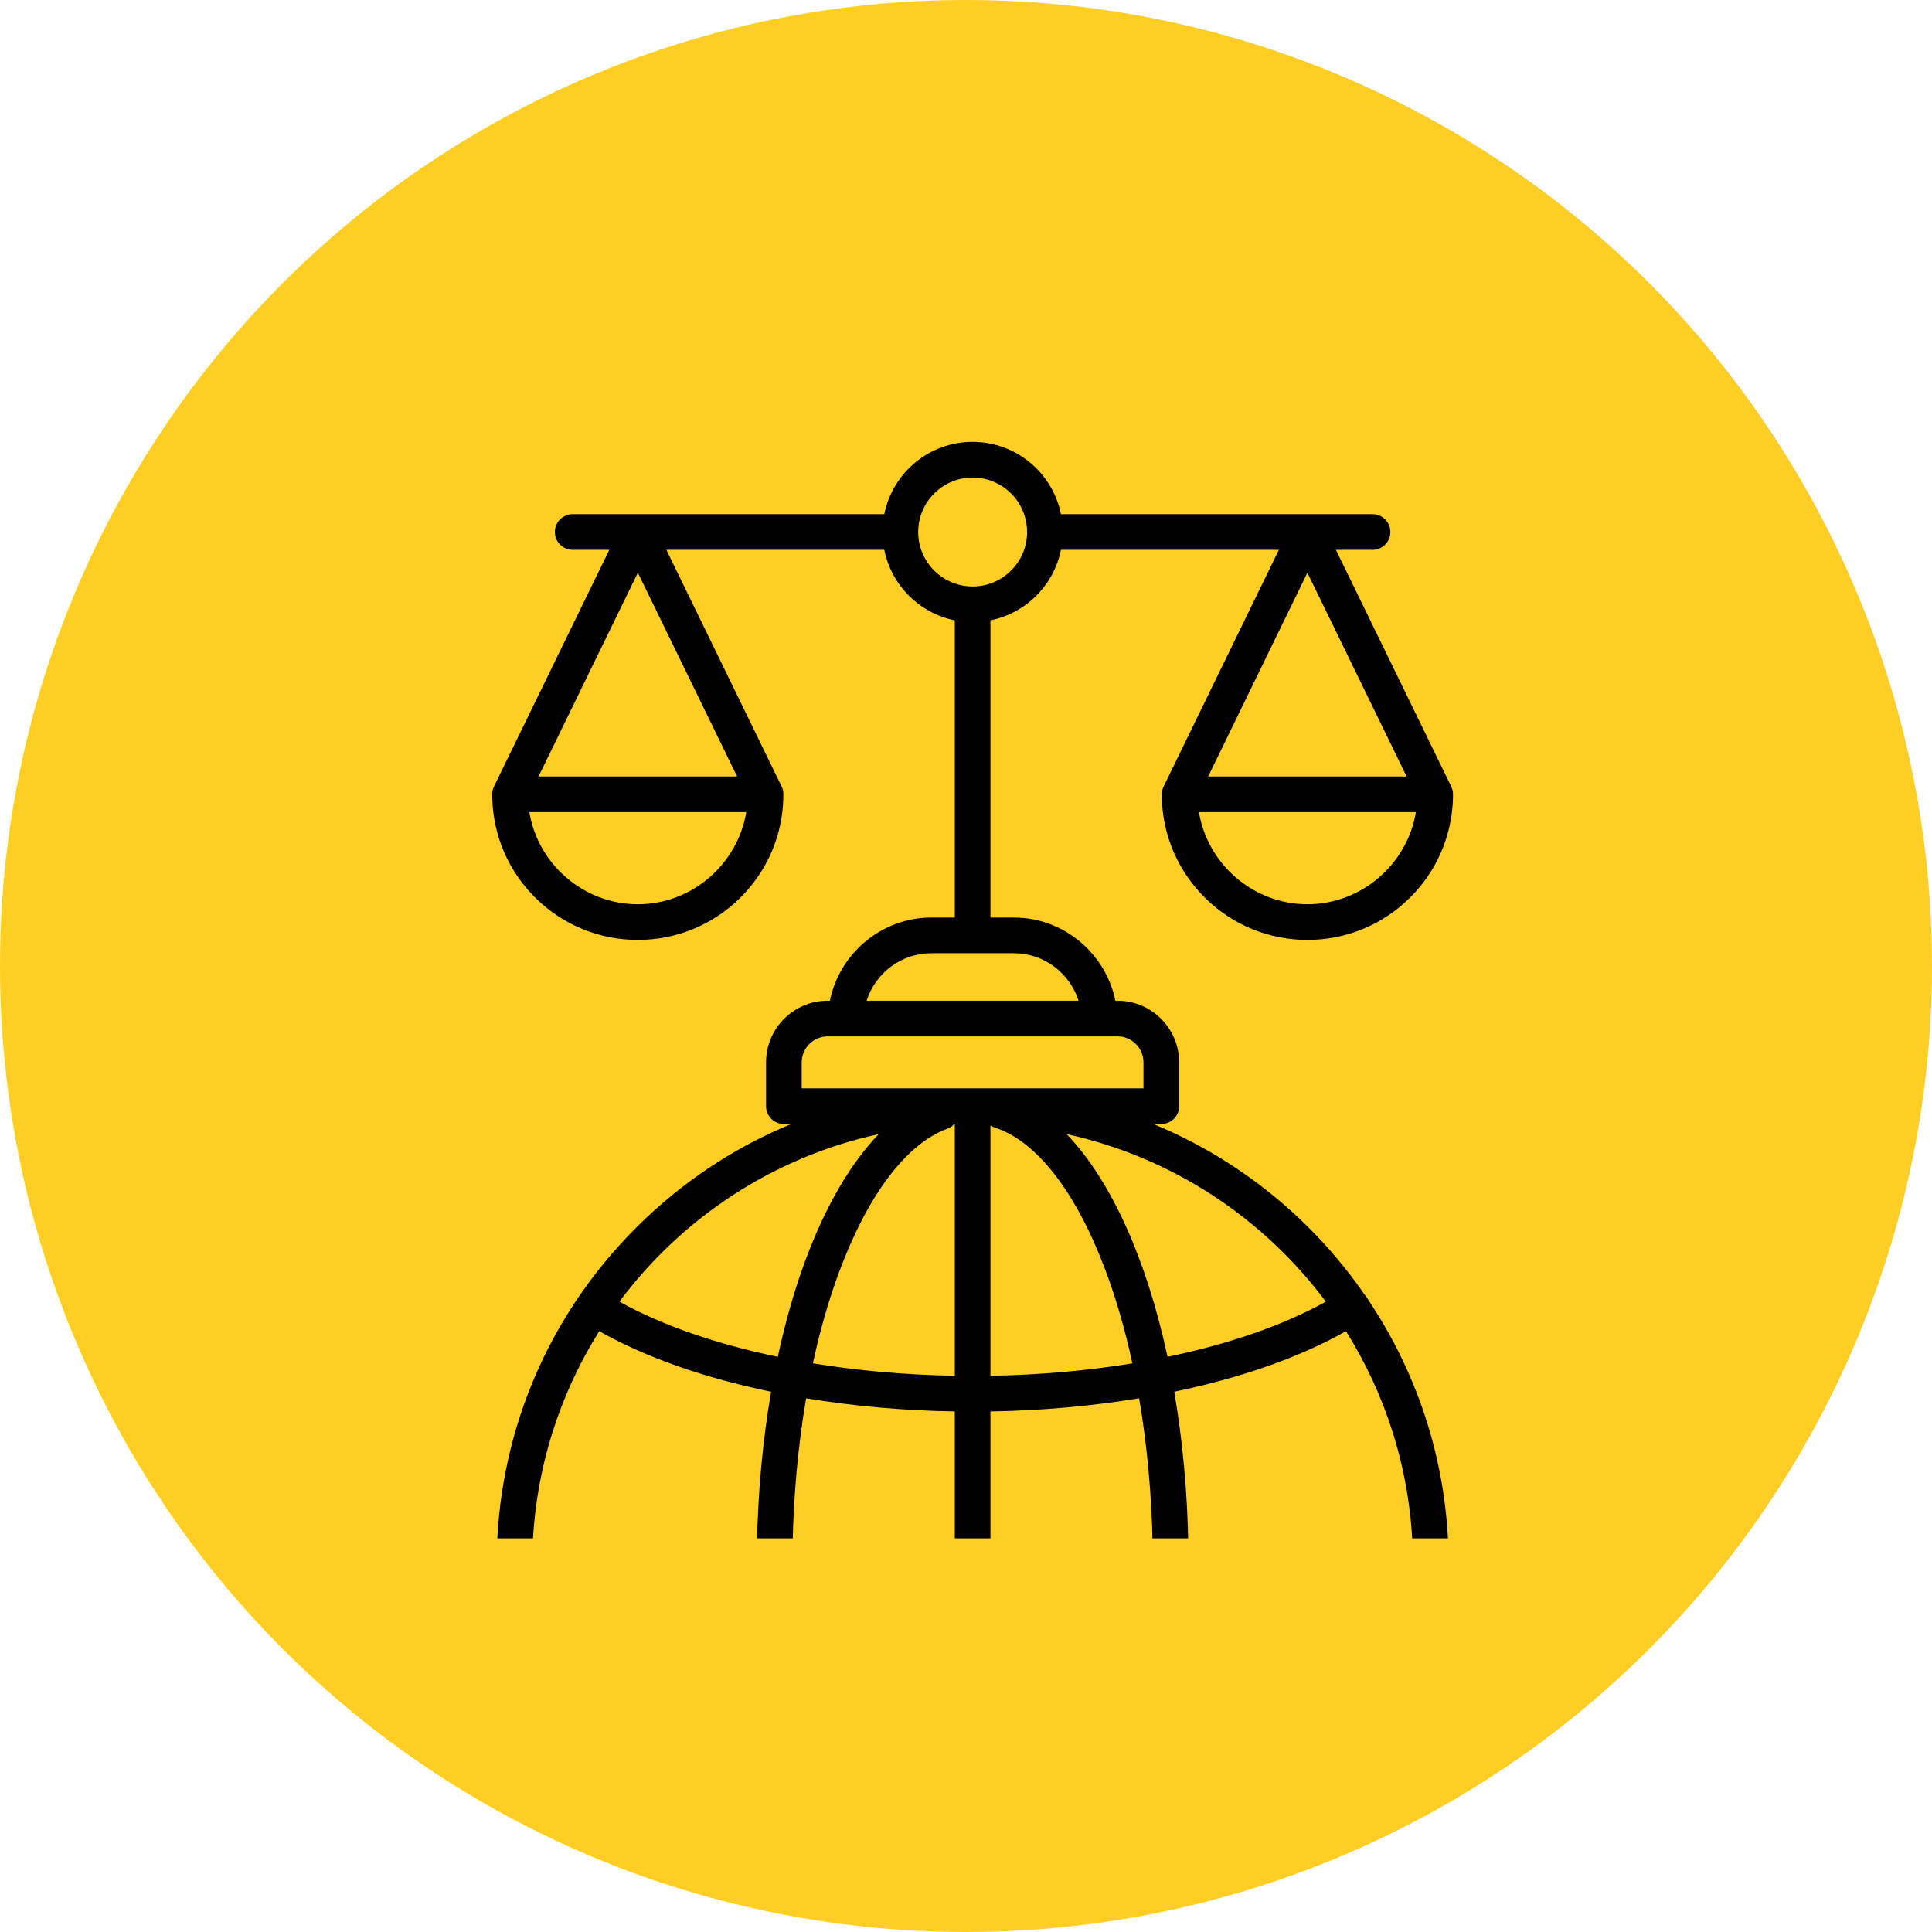
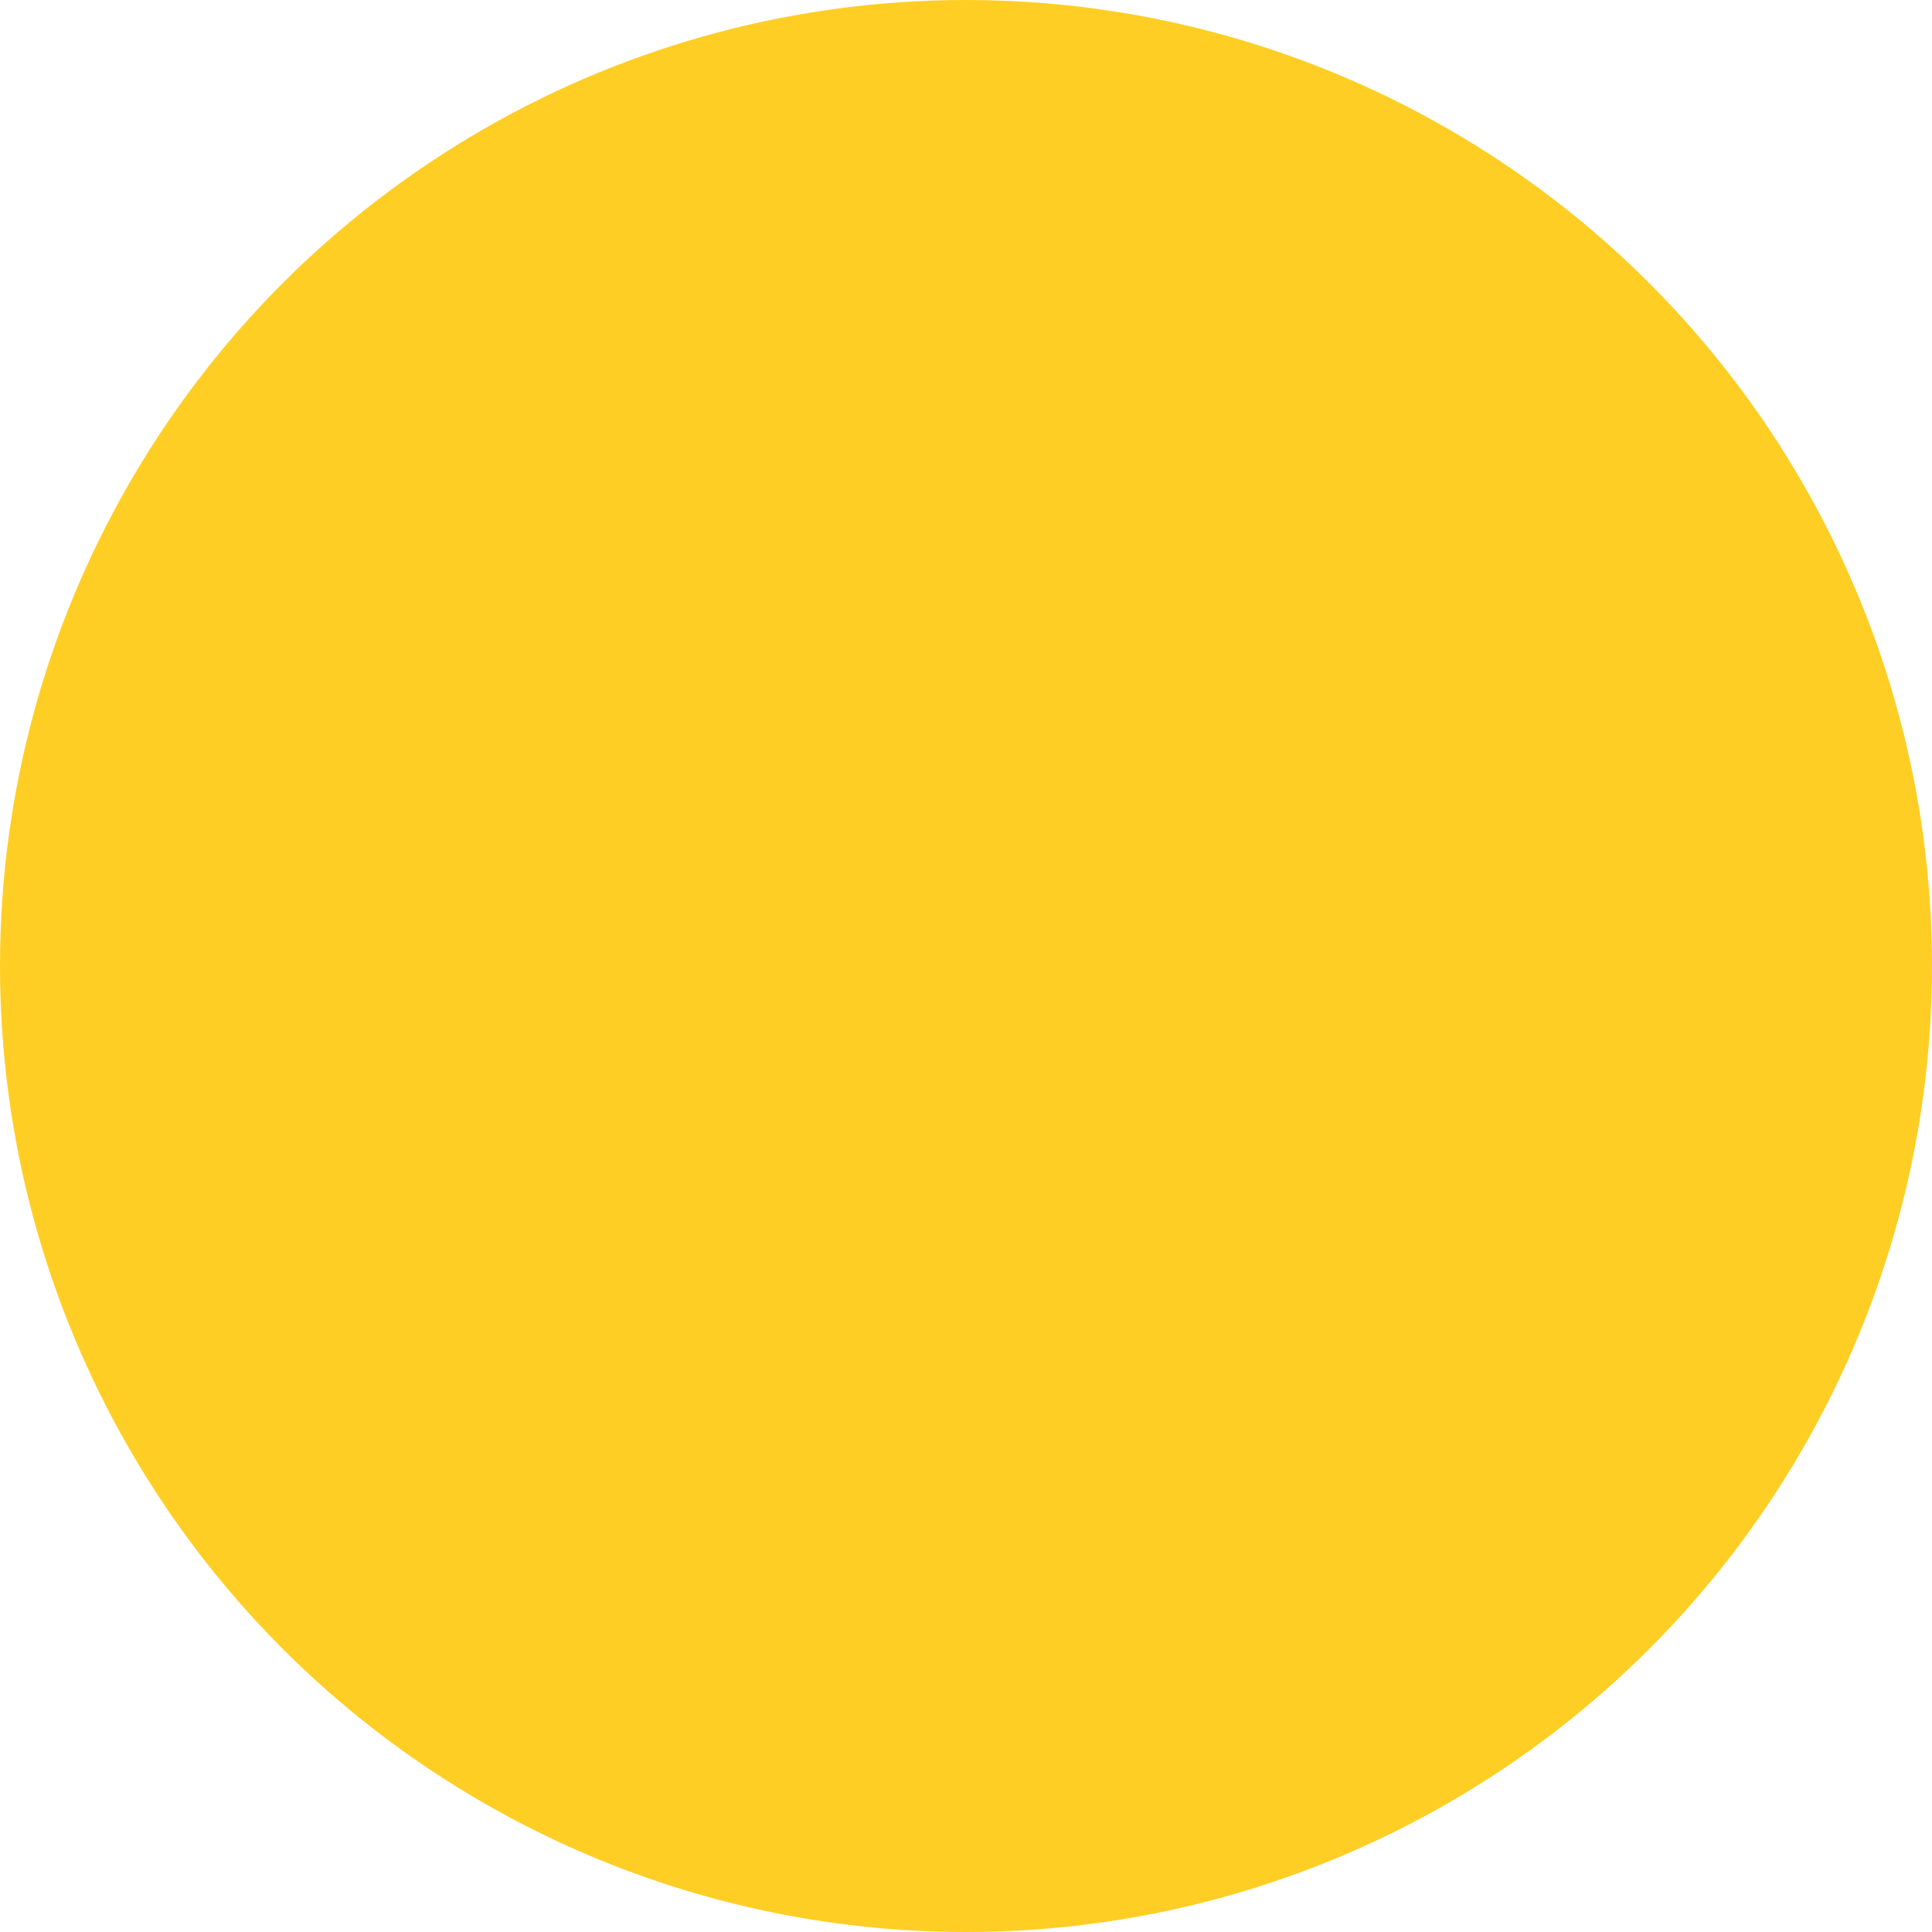
<svg xmlns="http://www.w3.org/2000/svg" width="93" height="93" viewBox="0 0 93 93" fill="none">
  <circle cx="46.5" cy="46.5" r="46.5" fill="#FFCE25" />
  <g clip-path="url(#clip0_158_91)">
    <g clip-path="url(#clip1_158_91)">
      <g clip-path="url(#clip2_158_91)">
-         <path d="M65.792 62.454C65.764 62.41 65.733 62.37 65.698 62.334C63.19 58.693 59.656 55.812 55.518 54.106H55.902C56.376 54.106 56.761 53.722 56.761 53.247V51.138C56.761 49.502 55.429 48.171 53.793 48.171H53.689C53.233 45.9 51.202 44.169 48.818 44.169H47.677V29.861C49.382 29.518 50.727 28.172 51.071 26.467H61.561L56.013 37.86C55.946 37.996 55.918 38.145 55.928 38.292C55.927 38.315 55.926 38.338 55.926 38.362C55.959 40.208 56.703 41.937 58.02 43.233C59.34 44.531 61.085 45.245 62.935 45.245C64.784 45.245 66.528 44.532 67.847 43.236C69.163 41.942 69.908 40.215 69.944 38.37C69.944 38.345 69.943 38.319 69.942 38.293C69.951 38.146 69.924 37.996 69.858 37.86L64.307 26.467H66.07C66.544 26.467 66.929 26.084 66.929 25.609C66.929 25.134 66.545 24.75 66.07 24.75H51.071C50.672 22.768 48.918 21.27 46.819 21.27C44.719 21.27 42.966 22.768 42.566 24.75H27.568C27.094 24.75 26.709 25.134 26.709 25.609C26.709 26.084 27.093 26.467 27.568 26.467H29.33L23.778 37.86C23.708 38.003 23.683 38.159 23.696 38.312C23.695 38.328 23.693 38.345 23.695 38.361C23.727 40.207 24.47 41.937 25.787 43.233C27.107 44.531 28.852 45.245 30.704 45.245C32.552 45.245 34.295 44.532 35.614 43.236C36.93 41.942 37.675 40.214 37.709 38.37C37.709 38.351 37.708 38.333 37.707 38.313C37.721 38.16 37.696 38.003 37.626 37.86L32.077 26.467H42.567C42.91 28.172 44.256 29.517 45.961 29.861V44.169H44.82C42.437 44.169 40.406 45.9 39.949 48.171H39.843C38.207 48.171 36.875 49.502 36.875 51.138V53.247C36.875 53.721 37.259 54.106 37.734 54.106H38.086C35.325 55.243 32.791 56.926 30.617 59.1C26.288 63.429 23.905 69.183 23.905 75.303C23.905 75.777 24.288 76.162 24.763 76.162H68.876C69.35 76.162 69.735 75.778 69.735 75.303C69.735 70.58 68.298 66.186 65.839 62.535C65.824 62.508 65.809 62.481 65.792 62.454ZM62.935 43.528C60.329 43.528 58.13 41.599 57.713 39.094H68.157C67.741 41.598 65.541 43.528 62.935 43.528ZM58.157 37.378L62.934 27.569L67.711 37.378H58.157ZM30.704 43.528C28.094 43.528 25.895 41.599 25.482 39.094H35.923C35.507 41.598 33.309 43.528 30.704 43.528ZM25.923 37.378L30.704 27.569L35.482 37.378H25.923ZM44.199 25.609C44.199 24.163 45.374 22.988 46.82 22.988C48.265 22.988 49.441 24.163 49.441 25.609C49.441 27.054 48.265 28.23 46.82 28.23C45.374 28.23 44.199 27.054 44.199 25.609ZM63.821 62.657C61.775 63.796 59.157 64.699 56.202 65.313C55.194 60.627 53.49 56.83 51.347 54.594C56.418 55.702 60.817 58.63 63.821 62.657ZM45.601 54.332C45.724 54.286 45.83 54.214 45.917 54.126C45.932 54.125 45.947 54.125 45.961 54.124V66.225C43.592 66.185 41.288 65.98 39.13 65.626C39.47 64.052 39.893 62.573 40.395 61.224C41.776 57.511 43.625 55.063 45.601 54.332ZM45.961 67.943V74.446H38.153C38.195 71.981 38.418 69.569 38.805 67.31C41.071 67.684 43.484 67.902 45.961 67.943ZM47.677 67.943C50.153 67.902 52.567 67.684 54.833 67.308C55.22 69.566 55.443 71.978 55.485 74.445H47.677V67.943ZM47.677 66.226V54.178C47.741 54.218 47.808 54.253 47.883 54.277C49.887 54.924 51.769 57.336 53.185 61.071C53.713 62.461 54.156 63.994 54.508 65.627C52.35 65.981 50.047 66.186 47.677 66.226ZM44.819 45.886H48.818C50.259 45.886 51.502 46.853 51.919 48.172H41.717C42.135 46.852 43.378 45.886 44.819 45.886ZM38.592 52.389V51.138C38.592 50.449 39.152 49.888 39.842 49.888H53.793C54.483 49.888 55.043 50.449 55.043 51.138V52.389H38.592ZM42.298 54.593C40.945 56.003 39.742 58.053 38.785 60.627C38.25 62.065 37.8 63.641 37.441 65.314C34.485 64.701 31.865 63.797 29.817 62.657C32.822 58.628 37.224 55.7 42.298 54.593ZM28.846 64.079C31.067 65.338 33.912 66.33 37.118 66.995C36.711 69.359 36.478 71.877 36.436 74.446H25.638C25.79 70.65 26.946 67.109 28.846 64.079ZM57.203 74.446C57.161 71.827 56.925 69.318 56.525 66.994C59.728 66.329 62.572 65.338 64.791 64.079C66.691 67.109 67.847 70.65 67.998 74.446H57.203Z" fill="black" />
+         <path d="M65.792 62.454C65.764 62.41 65.733 62.37 65.698 62.334C63.19 58.693 59.656 55.812 55.518 54.106H55.902C56.376 54.106 56.761 53.722 56.761 53.247V51.138C56.761 49.502 55.429 48.171 53.793 48.171H53.689C53.233 45.9 51.202 44.169 48.818 44.169H47.677V29.861C49.382 29.518 50.727 28.172 51.071 26.467H61.561L56.013 37.86C55.946 37.996 55.918 38.145 55.928 38.292C55.927 38.315 55.926 38.338 55.926 38.362C55.959 40.208 56.703 41.937 58.02 43.233C59.34 44.531 61.085 45.245 62.935 45.245C64.784 45.245 66.528 44.532 67.847 43.236C69.163 41.942 69.908 40.215 69.944 38.37C69.944 38.345 69.943 38.319 69.942 38.293C69.951 38.146 69.924 37.996 69.858 37.86L64.307 26.467H66.07C66.544 26.467 66.929 26.084 66.929 25.609C66.929 25.134 66.545 24.75 66.07 24.75H51.071C50.672 22.768 48.918 21.27 46.819 21.27C44.719 21.27 42.966 22.768 42.566 24.75H27.568C27.094 24.75 26.709 25.134 26.709 25.609C26.709 26.084 27.093 26.467 27.568 26.467H29.33L23.778 37.86C23.708 38.003 23.683 38.159 23.696 38.312C23.695 38.328 23.693 38.345 23.695 38.361C23.727 40.207 24.47 41.937 25.787 43.233C27.107 44.531 28.852 45.245 30.704 45.245C32.552 45.245 34.295 44.532 35.614 43.236C36.93 41.942 37.675 40.214 37.709 38.37C37.709 38.351 37.708 38.333 37.707 38.313C37.721 38.16 37.696 38.003 37.626 37.86L32.077 26.467H42.567C42.91 28.172 44.256 29.517 45.961 29.861V44.169H44.82C42.437 44.169 40.406 45.9 39.949 48.171C38.207 48.171 36.875 49.502 36.875 51.138V53.247C36.875 53.721 37.259 54.106 37.734 54.106H38.086C35.325 55.243 32.791 56.926 30.617 59.1C26.288 63.429 23.905 69.183 23.905 75.303C23.905 75.777 24.288 76.162 24.763 76.162H68.876C69.35 76.162 69.735 75.778 69.735 75.303C69.735 70.58 68.298 66.186 65.839 62.535C65.824 62.508 65.809 62.481 65.792 62.454ZM62.935 43.528C60.329 43.528 58.13 41.599 57.713 39.094H68.157C67.741 41.598 65.541 43.528 62.935 43.528ZM58.157 37.378L62.934 27.569L67.711 37.378H58.157ZM30.704 43.528C28.094 43.528 25.895 41.599 25.482 39.094H35.923C35.507 41.598 33.309 43.528 30.704 43.528ZM25.923 37.378L30.704 27.569L35.482 37.378H25.923ZM44.199 25.609C44.199 24.163 45.374 22.988 46.82 22.988C48.265 22.988 49.441 24.163 49.441 25.609C49.441 27.054 48.265 28.23 46.82 28.23C45.374 28.23 44.199 27.054 44.199 25.609ZM63.821 62.657C61.775 63.796 59.157 64.699 56.202 65.313C55.194 60.627 53.49 56.83 51.347 54.594C56.418 55.702 60.817 58.63 63.821 62.657ZM45.601 54.332C45.724 54.286 45.83 54.214 45.917 54.126C45.932 54.125 45.947 54.125 45.961 54.124V66.225C43.592 66.185 41.288 65.98 39.13 65.626C39.47 64.052 39.893 62.573 40.395 61.224C41.776 57.511 43.625 55.063 45.601 54.332ZM45.961 67.943V74.446H38.153C38.195 71.981 38.418 69.569 38.805 67.31C41.071 67.684 43.484 67.902 45.961 67.943ZM47.677 67.943C50.153 67.902 52.567 67.684 54.833 67.308C55.22 69.566 55.443 71.978 55.485 74.445H47.677V67.943ZM47.677 66.226V54.178C47.741 54.218 47.808 54.253 47.883 54.277C49.887 54.924 51.769 57.336 53.185 61.071C53.713 62.461 54.156 63.994 54.508 65.627C52.35 65.981 50.047 66.186 47.677 66.226ZM44.819 45.886H48.818C50.259 45.886 51.502 46.853 51.919 48.172H41.717C42.135 46.852 43.378 45.886 44.819 45.886ZM38.592 52.389V51.138C38.592 50.449 39.152 49.888 39.842 49.888H53.793C54.483 49.888 55.043 50.449 55.043 51.138V52.389H38.592ZM42.298 54.593C40.945 56.003 39.742 58.053 38.785 60.627C38.25 62.065 37.8 63.641 37.441 65.314C34.485 64.701 31.865 63.797 29.817 62.657C32.822 58.628 37.224 55.7 42.298 54.593ZM28.846 64.079C31.067 65.338 33.912 66.33 37.118 66.995C36.711 69.359 36.478 71.877 36.436 74.446H25.638C25.79 70.65 26.946 67.109 28.846 64.079ZM57.203 74.446C57.161 71.827 56.925 69.318 56.525 66.994C59.728 66.329 62.572 65.338 64.791 64.079C66.691 67.109 67.847 70.65 67.998 74.446H57.203Z" fill="black" />
      </g>
    </g>
  </g>
  <defs>
    <clipPath id="clip0_158_91">
-       <rect width="57" height="57" fill="white" transform="translate(18 18)" />
-     </clipPath>
+       </clipPath>
    <clipPath id="clip1_158_91">
      <rect width="57" height="57" fill="white" transform="translate(15.15 17.05)" />
    </clipPath>
    <clipPath id="clip2_158_91">
      <rect width="54.889" height="54.889" fill="white" transform="translate(19.373 21.272)" />
    </clipPath>
  </defs>
</svg>